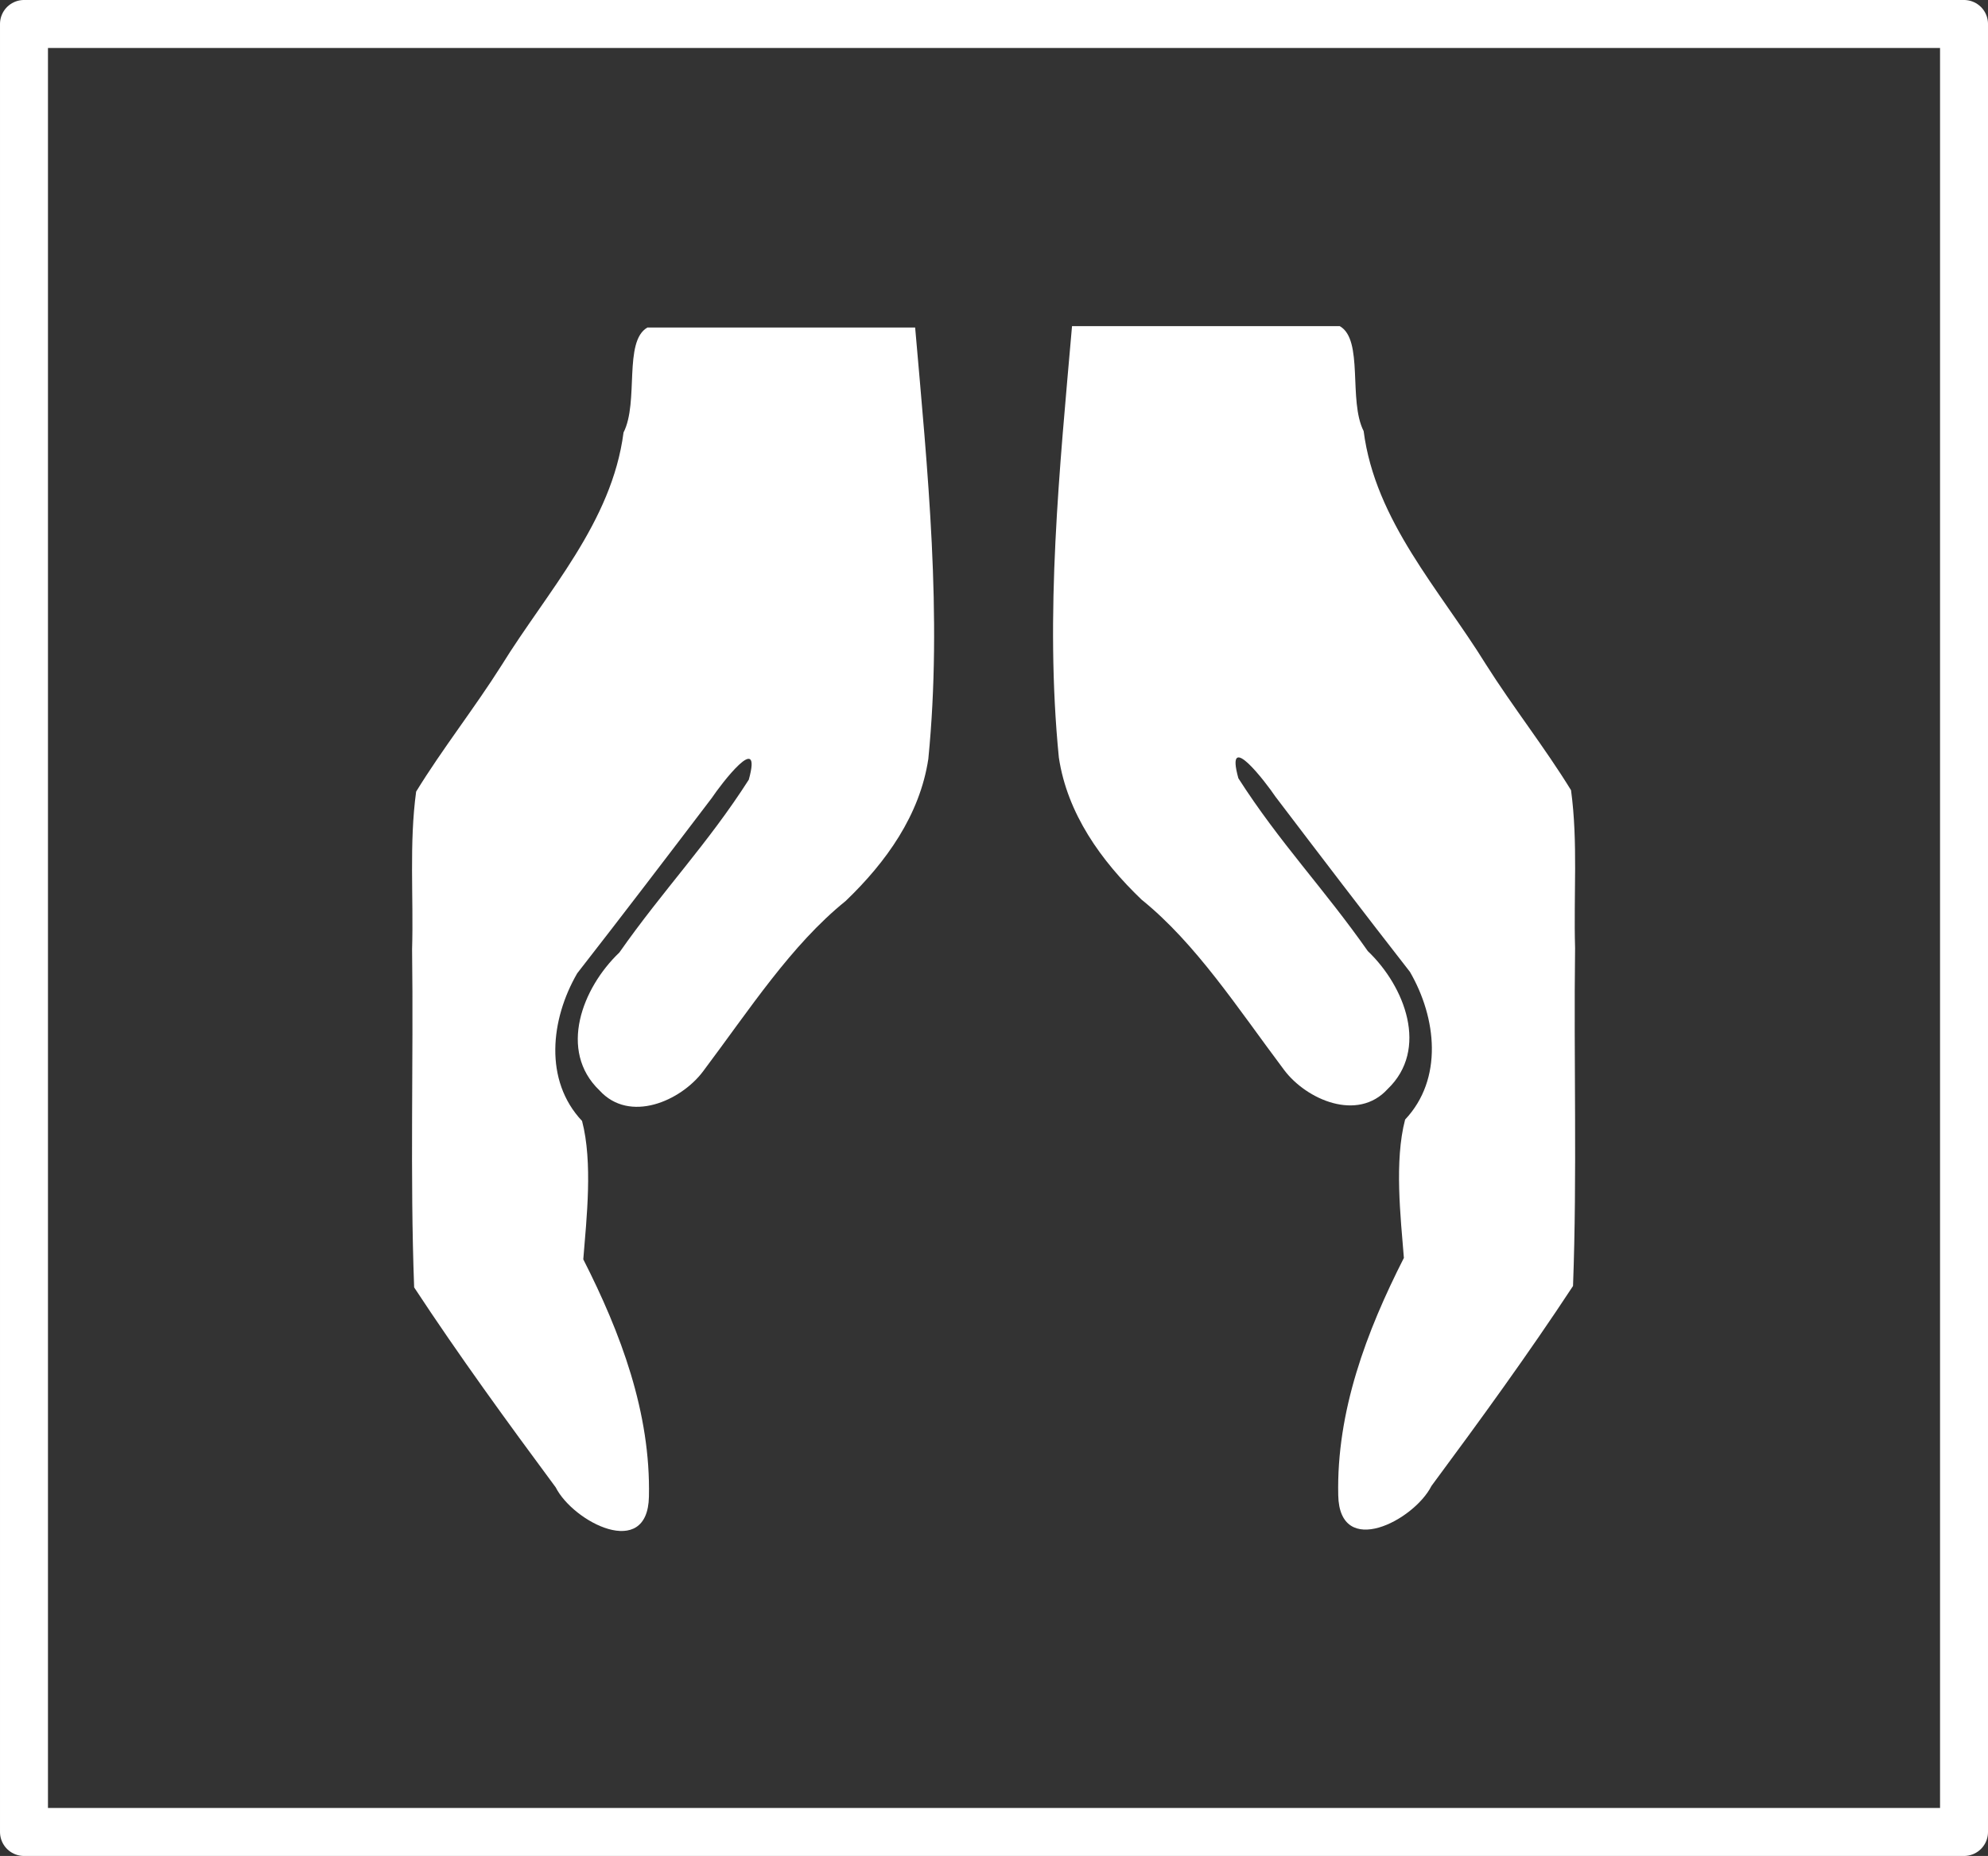
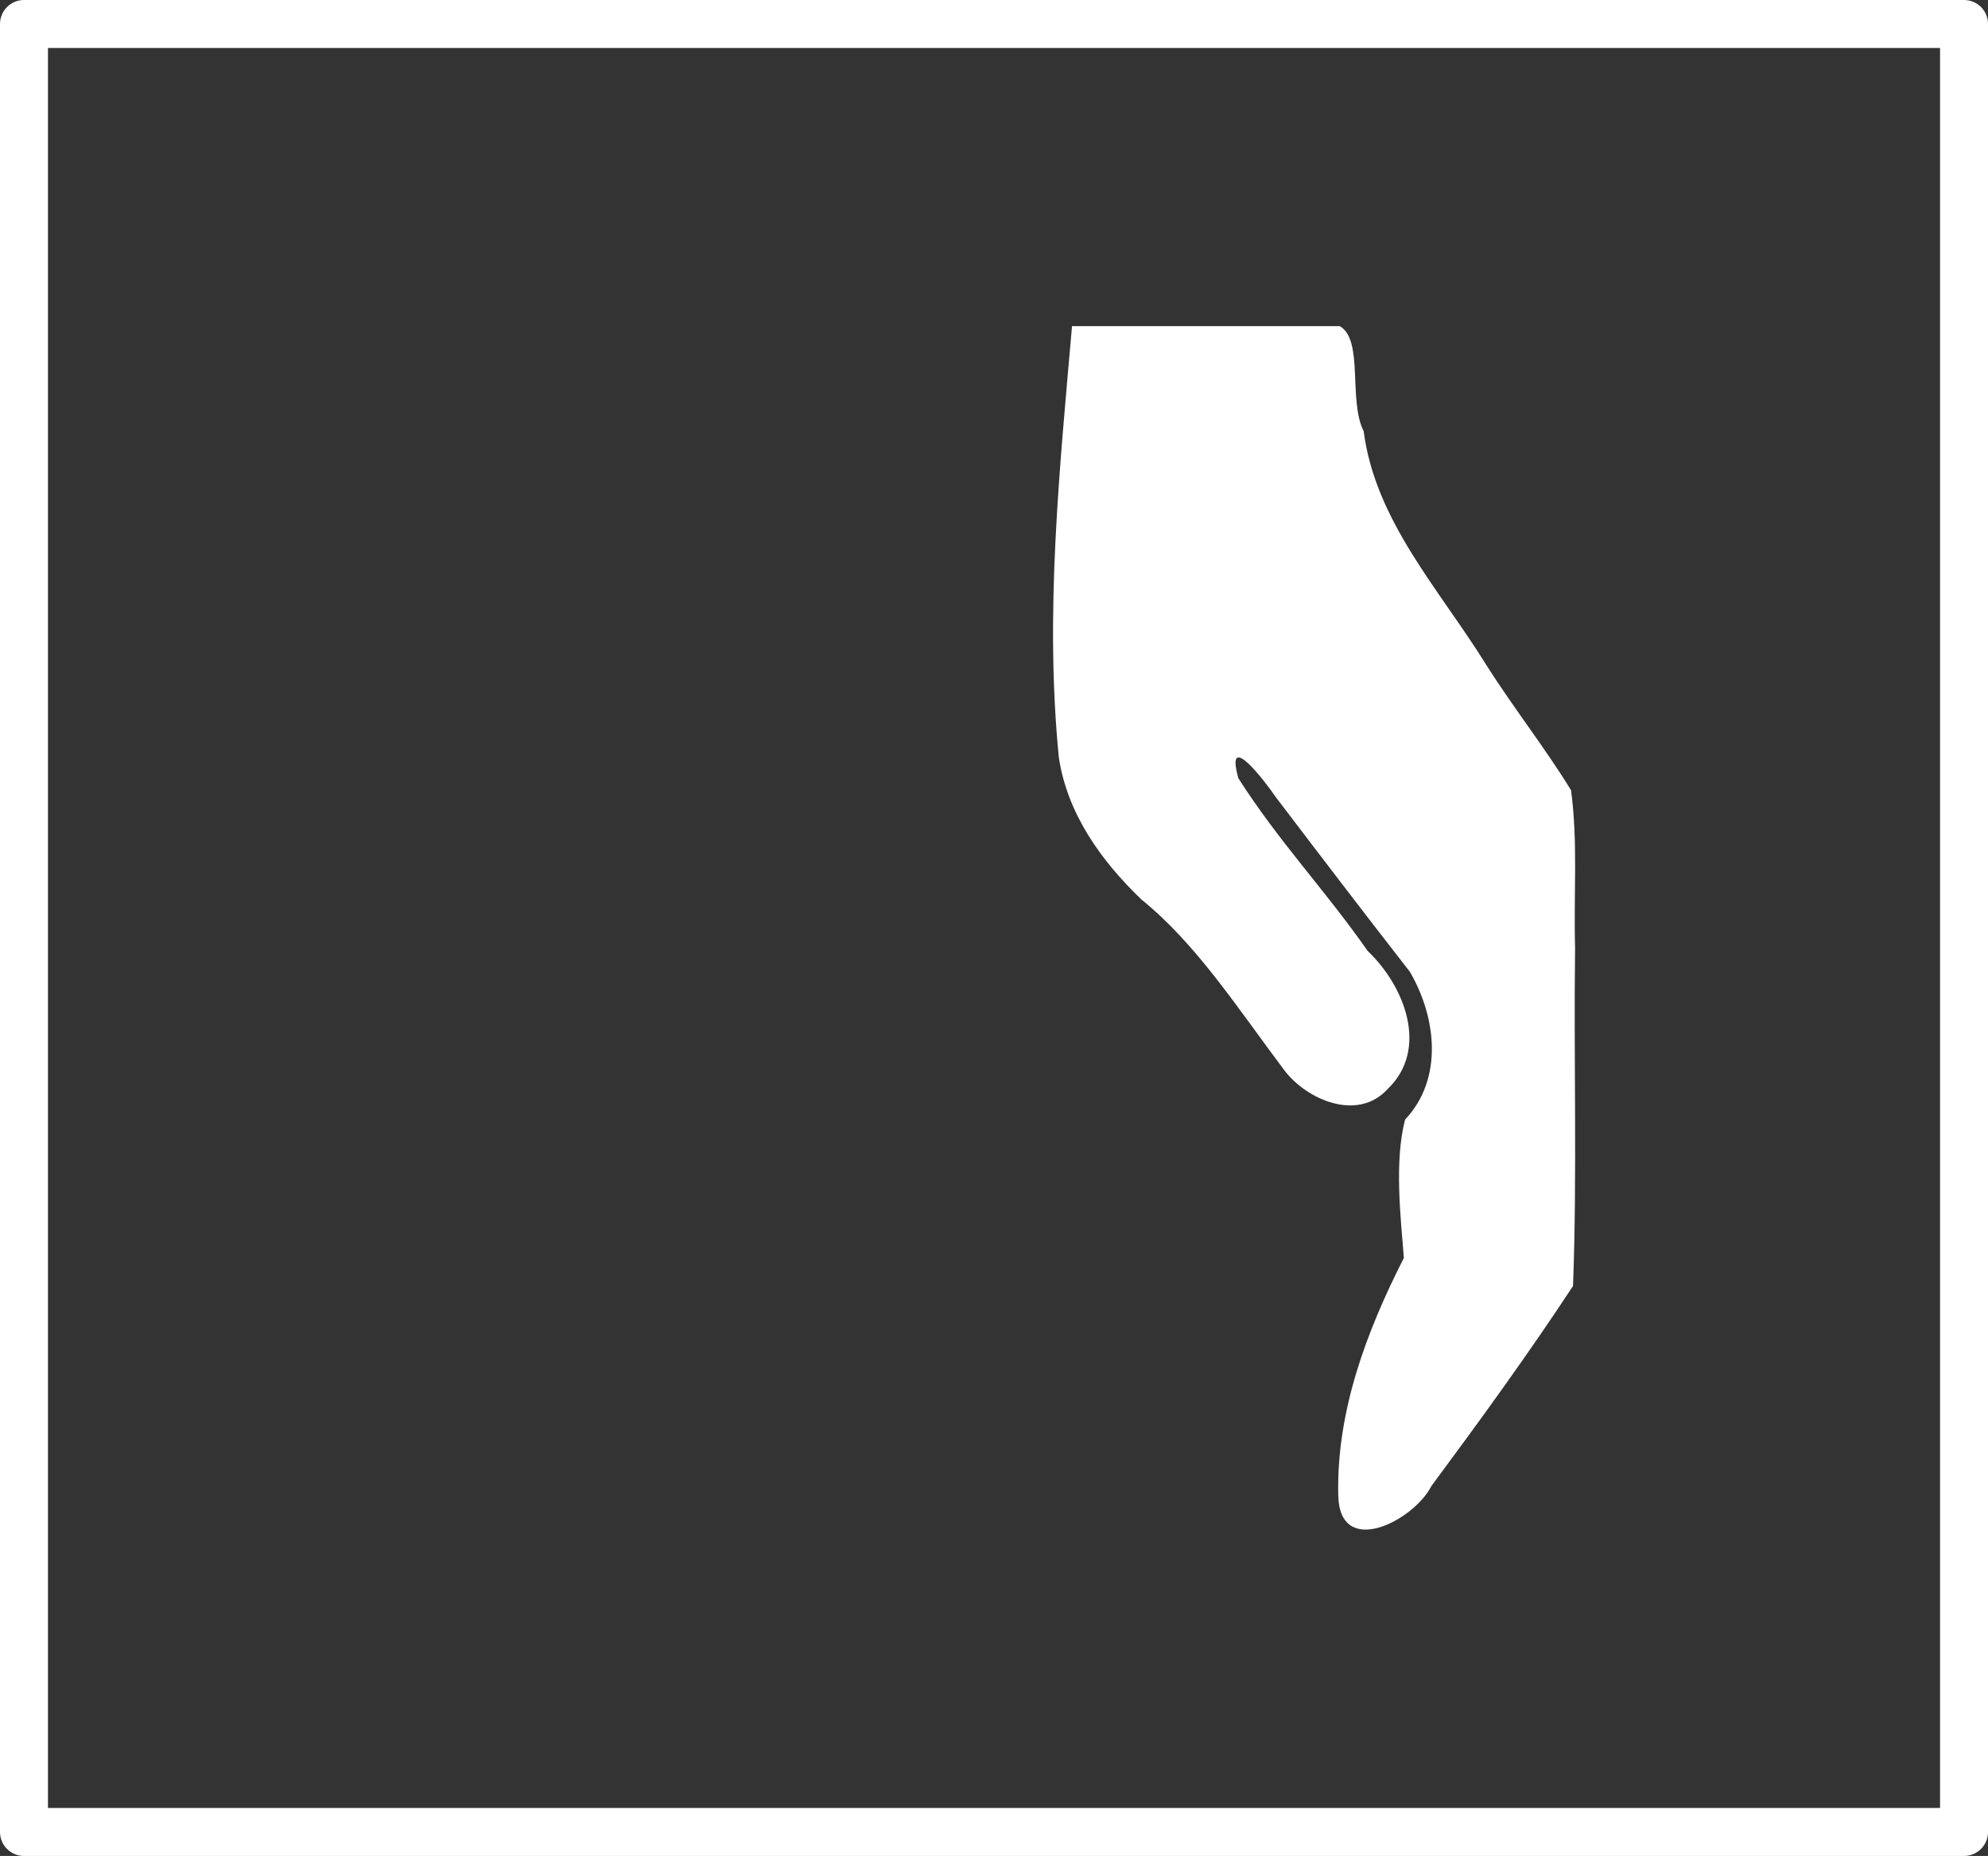
<svg xmlns="http://www.w3.org/2000/svg" xmlns:ns1="http://www.inkscape.org/namespaces/inkscape" xmlns:ns2="http://sodipodi.sourceforge.net/DTD/sodipodi-0.dtd" width="226.697mm" height="211.64mm" viewBox="0 0 226.697 211.64" version="1.1" id="svg898" ns1:version="1.2.1 (9c6d41e410, 2022-07-14)" ns2:docname="Protection.svg" xml:space="preserve">
  <rect x="0" y="0" width="226.697" height="211.64" fill="#333333" stroke="none" />
  <defs id="defs892">
    <ns1:path-effect effect="lattice2" gridpoint0="36.15,111.812" gridpoint1="90.498,111.812" gridpoint2="36.15,157.794" gridpoint3="93.693,152.669" gridpoint4="49.737,111.812" gridpoint5="76.911,111.812" gridpoint6="49.737,157.794" gridpoint7="77.744,161.424" gridpoint8x9="63.324,111.812" gridpoint10x11="63.625,159.224" gridpoint12="36.15,123.308" gridpoint13="90.498,123.308" gridpoint14="36.15,146.299" gridpoint15="88.944,141.253" gridpoint16="49.737,123.308" gridpoint17="76.911,123.308" gridpoint18="49.737,146.299" gridpoint19="76.911,146.299" gridpoint20x21="63.324,123.308" gridpoint22x23="63.324,146.299" gridpoint24x26="36.15,134.803" gridpoint25x27="90.498,134.803" gridpoint28x30="49.737,134.803" gridpoint29x31="76.911,134.803" gridpoint32x33x34x35="63.324,134.803" id="path-effect8774" is_visible="true" lpeversion="1" horizontal_mirror="false" vertical_mirror="false" perimetral="false" live_update="true" />
    <ns1:path-effect effect="lattice2" gridpoint0="36.15,111.812" gridpoint1="91.262,111.812" gridpoint2="35.378,158.338" gridpoint3="93.921,155.638" gridpoint4="49.928,111.812" gridpoint5="77.484,111.812" gridpoint6="48.532,158.829" gridpoint7="79.947,162.021" gridpoint8x9="63.706,111.812" gridpoint10x11="63.093,161.749" gridpoint12="36.15,123.208" gridpoint13="91.262,123.208" gridpoint14="36.15,145.999" gridpoint15="88.606,142.196" gridpoint16="49.928,123.208" gridpoint17="77.484,123.208" gridpoint18="49.928,145.999" gridpoint19="77.847,144.534" gridpoint20x21="63.706,123.208" gridpoint22x23="66.367,146.598" gridpoint24x26="36.15,134.603" gridpoint25x27="91.262,134.603" gridpoint28x30="49.928,134.603" gridpoint29x31="77.484,134.603" gridpoint32x33x34x35="63.706,134.603" id="path-effect8772" is_visible="true" lpeversion="1" horizontal_mirror="false" vertical_mirror="false" perimetral="false" live_update="true" />
    <ns1:path-effect effect="roughen" id="path-effect8709" is_visible="true" lpeversion="1.2" method="segments" max_segment_size="0.912" segments="9" displace_x="10;1" displace_y="10;1" global_randomize="1;1" handles="along" shift_nodes="true" fixed_displacement="false" spray_tool_friendly="false" />
    <ns1:path-effect effect="show_handles" id="path-effect8707" is_visible="true" lpeversion="1" nodes="true" handles="true" original_path="true" show_center_node="false" original_d="false" scale_nodes_and_handles="10" />
    <ns1:path-effect effect="envelope" id="path-effect8705" is_visible="true" lpeversion="1" yy="true" xx="true" bendpath1="m 36.15,111.812 h 54.348" bendpath2="m 90.498,111.812 v 45.982" bendpath3="m 36.15,157.794 h 54.348" bendpath4="m 36.15,111.812 v 45.982" />
    <ns1:path-effect effect="bend_path" id="path-effect8697" is_visible="true" lpeversion="1" bendpath="m 36.15,134.803 39.904,-0.655" prop_scale="1" scale_y_rel="false" vertical="false" hide_knot="false" bendpath-nodetypes="cc" />
    <ns1:path-effect effect="perspective-envelope" up_left_point="49.909,216.687" up_right_point="196.407,216.687" down_left_point="47.396,219.781" down_right_point="199.318,220.178" id="path-effect20450" is_visible="true" lpeversion="1" deform_type="perspective" horizontal_mirror="false" vertical_mirror="false" overflow_perspective="false" />
    <ns1:path-effect effect="perspective-envelope" up_left_point="47.459,220.192" up_right_point="175.208,220.39" down_left_point="47.459,229.451" down_right_point="175.076,228.194" id="path-effect6146" is_visible="true" lpeversion="1" deform_type="perspective" horizontal_mirror="false" vertical_mirror="false" overflow_perspective="false" />
    <ns1:path-effect effect="perspective-envelope" up_left_point="47.459,219.622" up_right_point="176.267,220.581" down_left_point="47.459,229.579" down_right_point="176.267,225.61" id="path-effect6128" is_visible="true" lpeversion="1" deform_type="perspective" horizontal_mirror="false" vertical_mirror="false" overflow_perspective="false" />
    <ns1:path-effect effect="perspective-envelope" up_left_point="1.716,62.061" up_right_point="185.235,78.695" down_left_point="2.465,169.891" down_right_point="191.991,195.383" id="path-effect5655" is_visible="true" lpeversion="1" deform_type="perspective" horizontal_mirror="false" vertical_mirror="false" overflow_perspective="false" />
    <ns1:path-effect effect="perspective-envelope" up_left_point="52.33,80.379" up_right_point="177.877,80.112" down_left_point="-1.925,178.063" down_right_point="199.259,178.33" id="path-effect2200" is_visible="true" lpeversion="1" deform_type="perspective" horizontal_mirror="false" vertical_mirror="false" overflow_perspective="false" />
    <ns1:path-effect effect="perspective-envelope" up_left_point="84.014,91.577" up_right_point="179.802,91.687" down_left_point="9.149,175.044" down_right_point="195.456,175.044" id="path-effect1655" is_visible="true" lpeversion="1" deform_type="perspective" horizontal_mirror="false" vertical_mirror="false" overflow_perspective="false" />
    <ns1:path-effect effect="perspective-envelope" up_left_point="49.909,216.687" up_right_point="196.407,216.687" down_left_point="47.396,219.781" down_right_point="199.318,220.178" id="path-effect20450-1" is_visible="true" lpeversion="1" deform_type="perspective" horizontal_mirror="false" vertical_mirror="false" overflow_perspective="false" />
    <ns1:path-effect effect="perspective-envelope" up_left_point="49.909,216.687" up_right_point="196.407,216.687" down_left_point="47.396,219.781" down_right_point="199.318,220.178" id="path-effect20450-3" is_visible="true" lpeversion="1" deform_type="perspective" horizontal_mirror="false" vertical_mirror="false" overflow_perspective="false" />
    <ns1:path-effect effect="perspective-envelope" up_left_point="49.909,216.687" up_right_point="196.407,216.687" down_left_point="47.396,219.781" down_right_point="199.318,220.178" id="path-effect20450-1-8" is_visible="true" lpeversion="1" deform_type="perspective" horizontal_mirror="false" vertical_mirror="false" overflow_perspective="false" />
    <filter style="color-interpolation-filters:sRGB;" ns1:label="Drop Shadow" id="filter6154" x="-0.034" y="-0.043" width="1.075" height="1.078">
      <feFlood flood-opacity="1" flood-color="rgb(255,255,255)" result="flood" id="feFlood6144" />
      <feComposite in="flood" in2="SourceGraphic" operator="in" result="composite1" id="feComposite6146" />
      <feGaussianBlur in="composite1" stdDeviation="0.5" result="blur" id="feGaussianBlur6148" />
      <feOffset dx="0.5" dy="-0.5" result="offset" id="feOffset6150" />
      <feComposite in="SourceGraphic" in2="offset" operator="over" result="composite2" id="feComposite6152" />
    </filter>
  </defs>
  <ns2:namedview id="base" pagecolor="#ffffff" bordercolor="#666666" borderopacity="1.0" ns1:pageopacity="0.0" ns1:pageshadow="2" ns1:zoom="0.35355339" ns1:cx="571.34228" ns1:cy="506.28846" ns1:document-units="mm" ns1:current-layer="layer1" ns1:document-rotation="0" showgrid="false" fit-margin-top="0" fit-margin-left="0" fit-margin-right="0" fit-margin-bottom="0" ns1:window-width="1920" ns1:window-height="1009" ns1:window-x="-8" ns1:window-y="-8" ns1:window-maximized="1" ns1:showpageshadow="2" ns1:pagecheckerboard="true" ns1:deskcolor="#d1d1d1" />
  <g ns1:label="Calque 1" ns1:groupmode="layer" id="layer1" transform="translate(10.539,-39.323)">
    <rect style="fill:none;fill-opacity:0.01;stroke:#ffffff;stroke-width:5.469;stroke-linecap:round;stroke-linejoin:round;stroke-miterlimit:4;stroke-dasharray:none;stroke-opacity:1;paint-order:normal" id="rect847" width="221.228" height="206.171" x="-7.804" y="42.057" ns1:export-xdpi="600" ns1:export-ydpi="600" />
    <g id="g3155" transform="translate(-32.226,-4.069)">
      <g id="g3115" />
      <g id="g3115-1" transform="rotate(-90,67.36,146.082)" />
    </g>
    <g id="g8947" transform="matrix(1.556,0,0,-1.556,-57.754,366.669)">
-       <path style="fill:#ffffff;fill-opacity:1;stroke:none;stroke-width:0.265px;stroke-linecap:butt;stroke-linejoin:miter;stroke-opacity:1" d="m 73.09,118.087 c 2.747,-5.4 4.947,-11.249 4.811,-17.398 -0.095,-4.675 -5.541,-1.862 -6.832,0.686 -3.562,4.809 -7.086,9.652 -10.374,14.654 -0.308,8.25 -0.043,16.519 -0.151,24.777 0.114,3.847 -0.221,7.747 0.297,11.558 1.922,3.13 4.263,6.097 6.25,9.239 3.37,5.446 8.096,10.481 8.949,17.08 1.14,2.234 -0.021,6.686 1.751,7.691 h 19.62 c 0.913,-10.503 2.009,-21.078 0.966,-31.613 -0.619,-4.119 -3.095,-7.573 -6.057,-10.412 -4.004,-3.235 -7.017,-7.916 -10.457,-12.495 -1.623,-2.161 -5.376,-3.818 -7.585,-1.388 -3.031,2.903 -1.272,7.507 1.456,10.105 3.223,4.598 6.467,7.947 9.486,12.666 1.024,3.69 -2.033,-0.328 -2.714,-1.343 -3.267,-4.297 -6.54,-8.59 -9.86,-12.846 -1.957,-3.376 -2.444,-7.852 0.355,-10.823 0.796,-3.036 0.331,-7.128 0.09,-10.138 z" id="path8921" ns2:nodetypes="ccccccccccccsccccccc" />
      <path style="fill:#ffffff;fill-opacity:1;stroke:none;stroke-width:0.265px;stroke-linecap:butt;stroke-linejoin:miter;stroke-opacity:1" d="m 133.229,118.19 c -2.747,-5.4 -4.947,-11.249 -4.811,-17.398 0.095,-4.675 5.541,-1.862 6.832,0.686 3.562,4.809 7.086,9.652 10.374,14.654 0.308,8.25 0.043,16.519 0.151,24.777 -0.114,3.847 0.221,7.747 -0.297,11.558 -1.922,3.13 -4.263,6.097 -6.25,9.239 -3.37,5.446 -8.096,10.481 -8.949,17.08 -1.14,2.234 0.021,6.686 -1.751,7.691 h -19.62 c -0.913,-10.503 -2.009,-21.078 -0.966,-31.613 0.619,-4.119 3.095,-7.573 6.057,-10.412 4.004,-3.235 7.017,-7.916 10.457,-12.495 1.623,-2.161 5.376,-3.818 7.585,-1.388 3.031,2.903 1.272,7.507 -1.456,10.105 -3.223,4.598 -6.467,7.947 -9.486,12.666 -1.024,3.69 2.033,-0.328 2.714,-1.343 3.267,-4.297 6.54,-8.59 9.86,-12.846 1.957,-3.376 2.444,-7.852 -0.355,-10.823 -0.796,-3.036 -0.331,-7.128 -0.09,-10.138 z" id="path8921-1" ns2:nodetypes="ccccccccccccsccccccc" />
    </g>
  </g>
</svg>